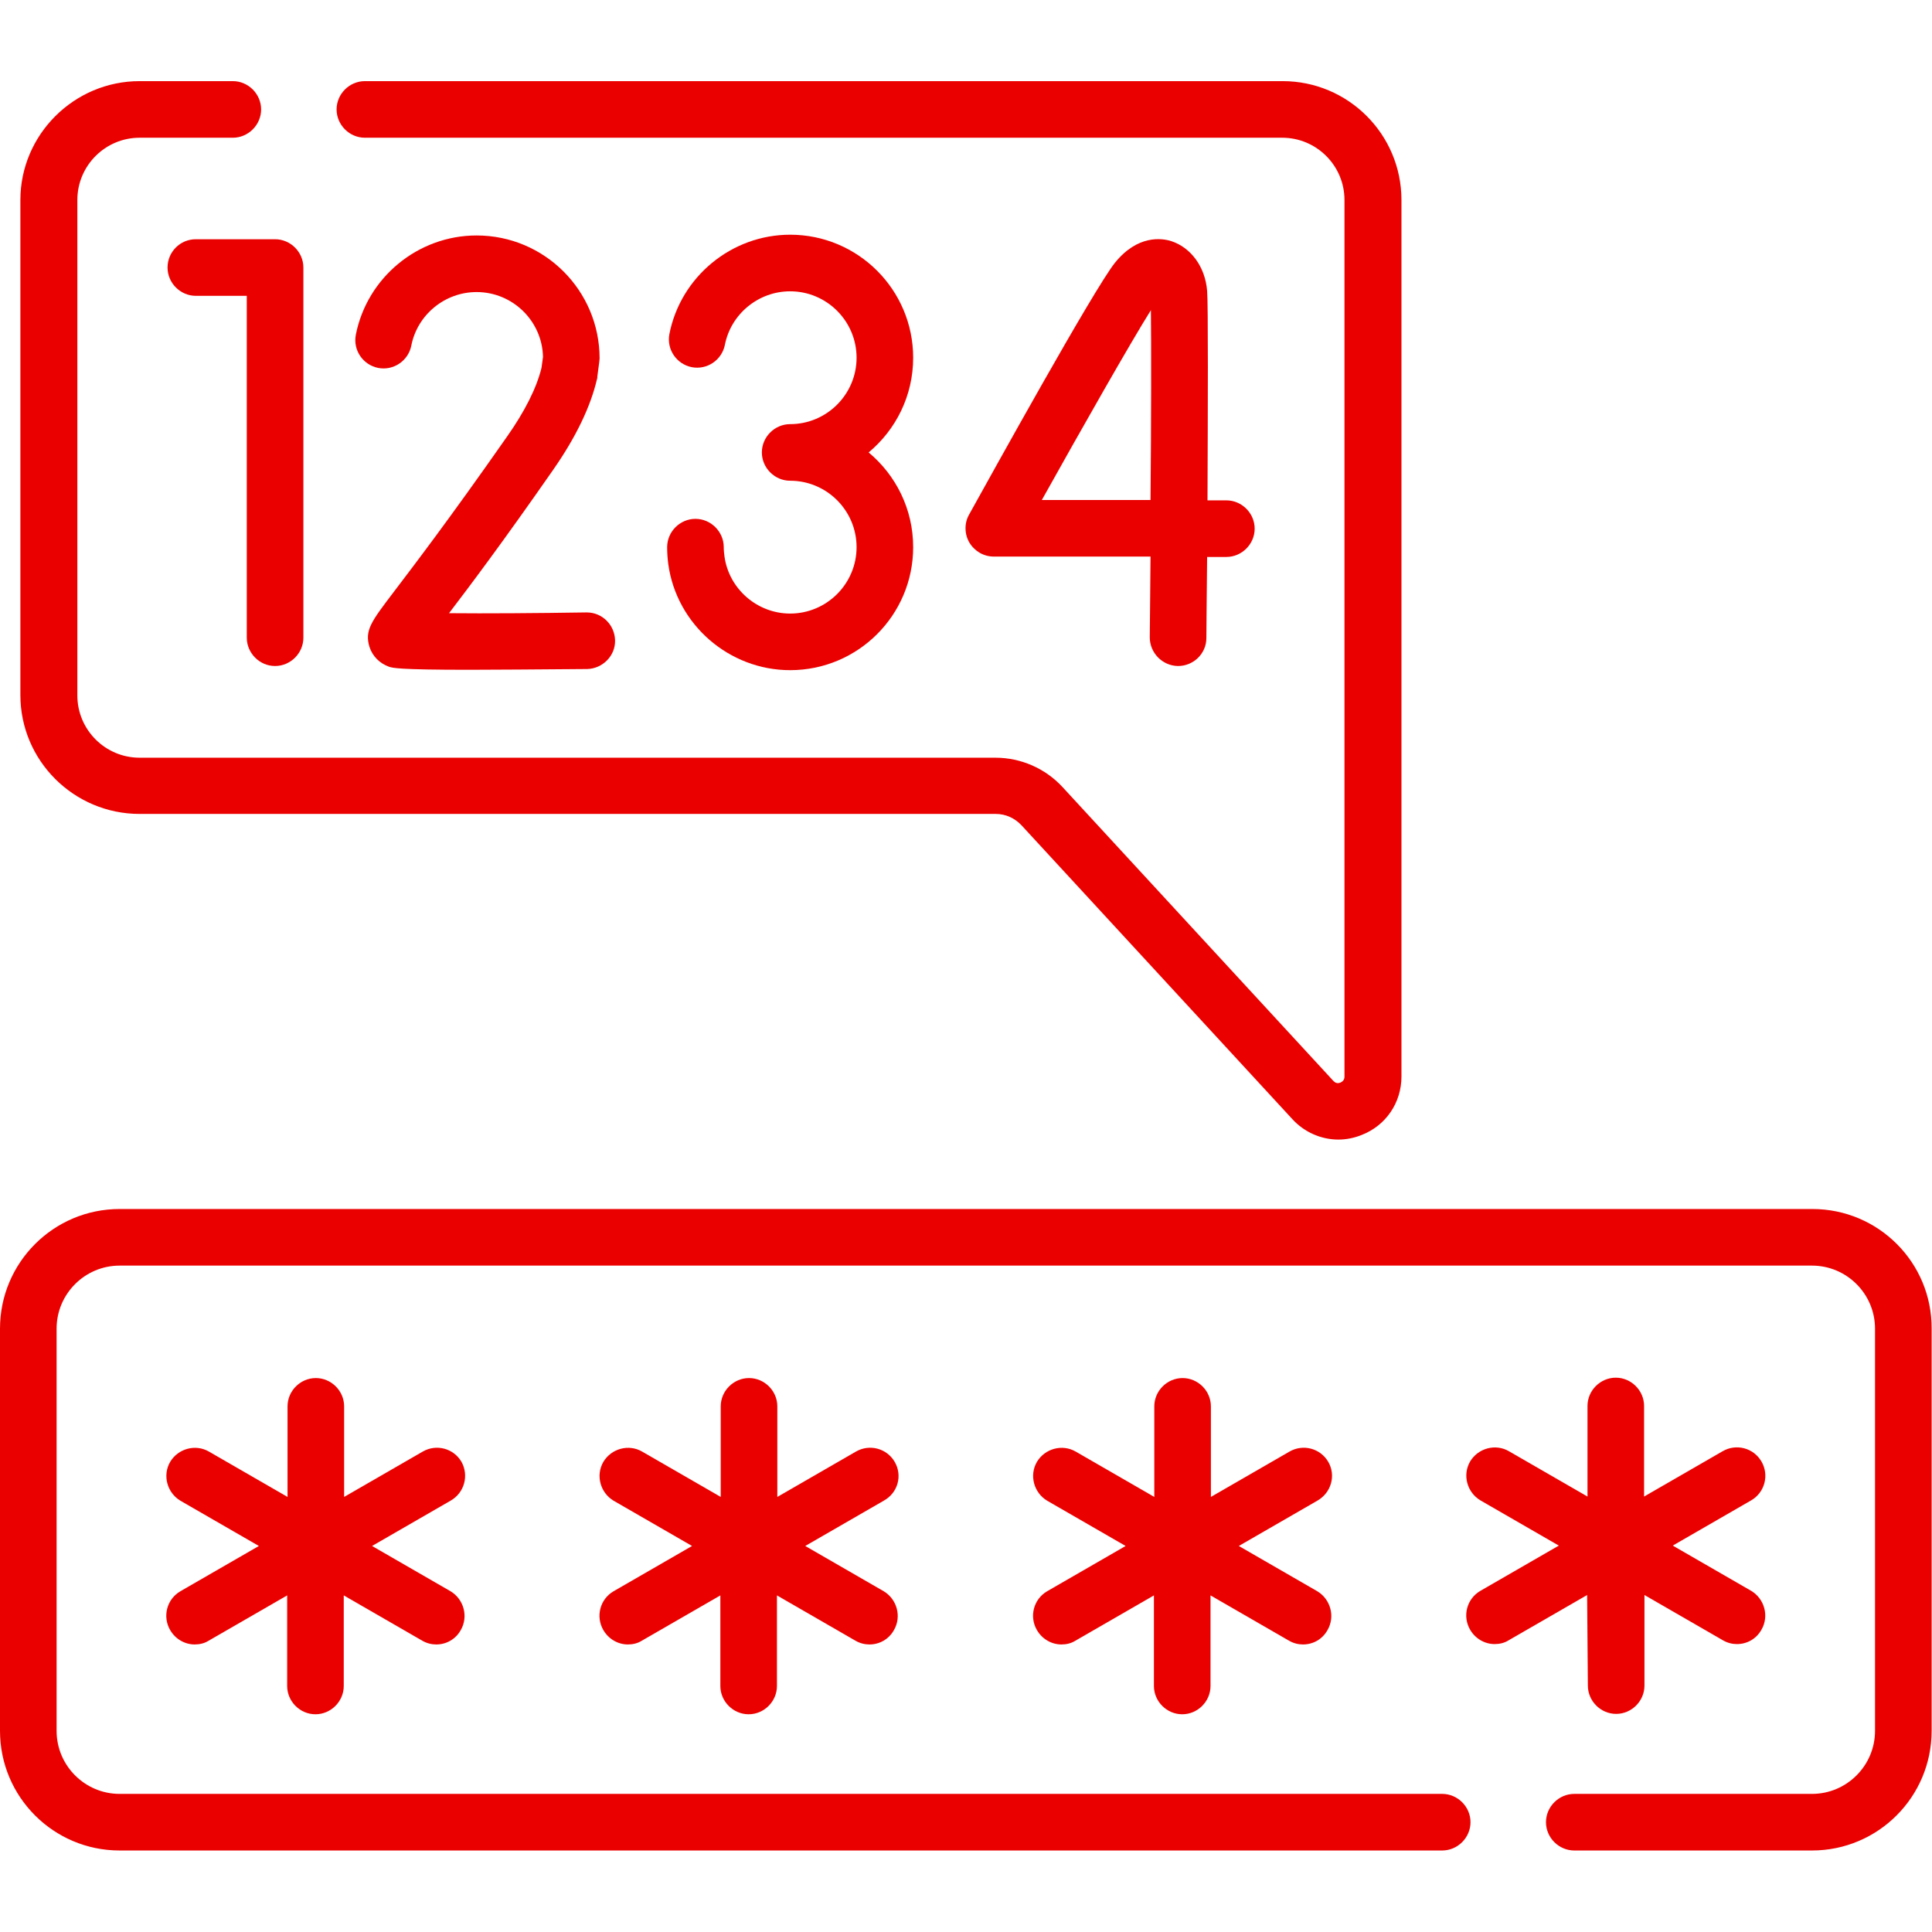
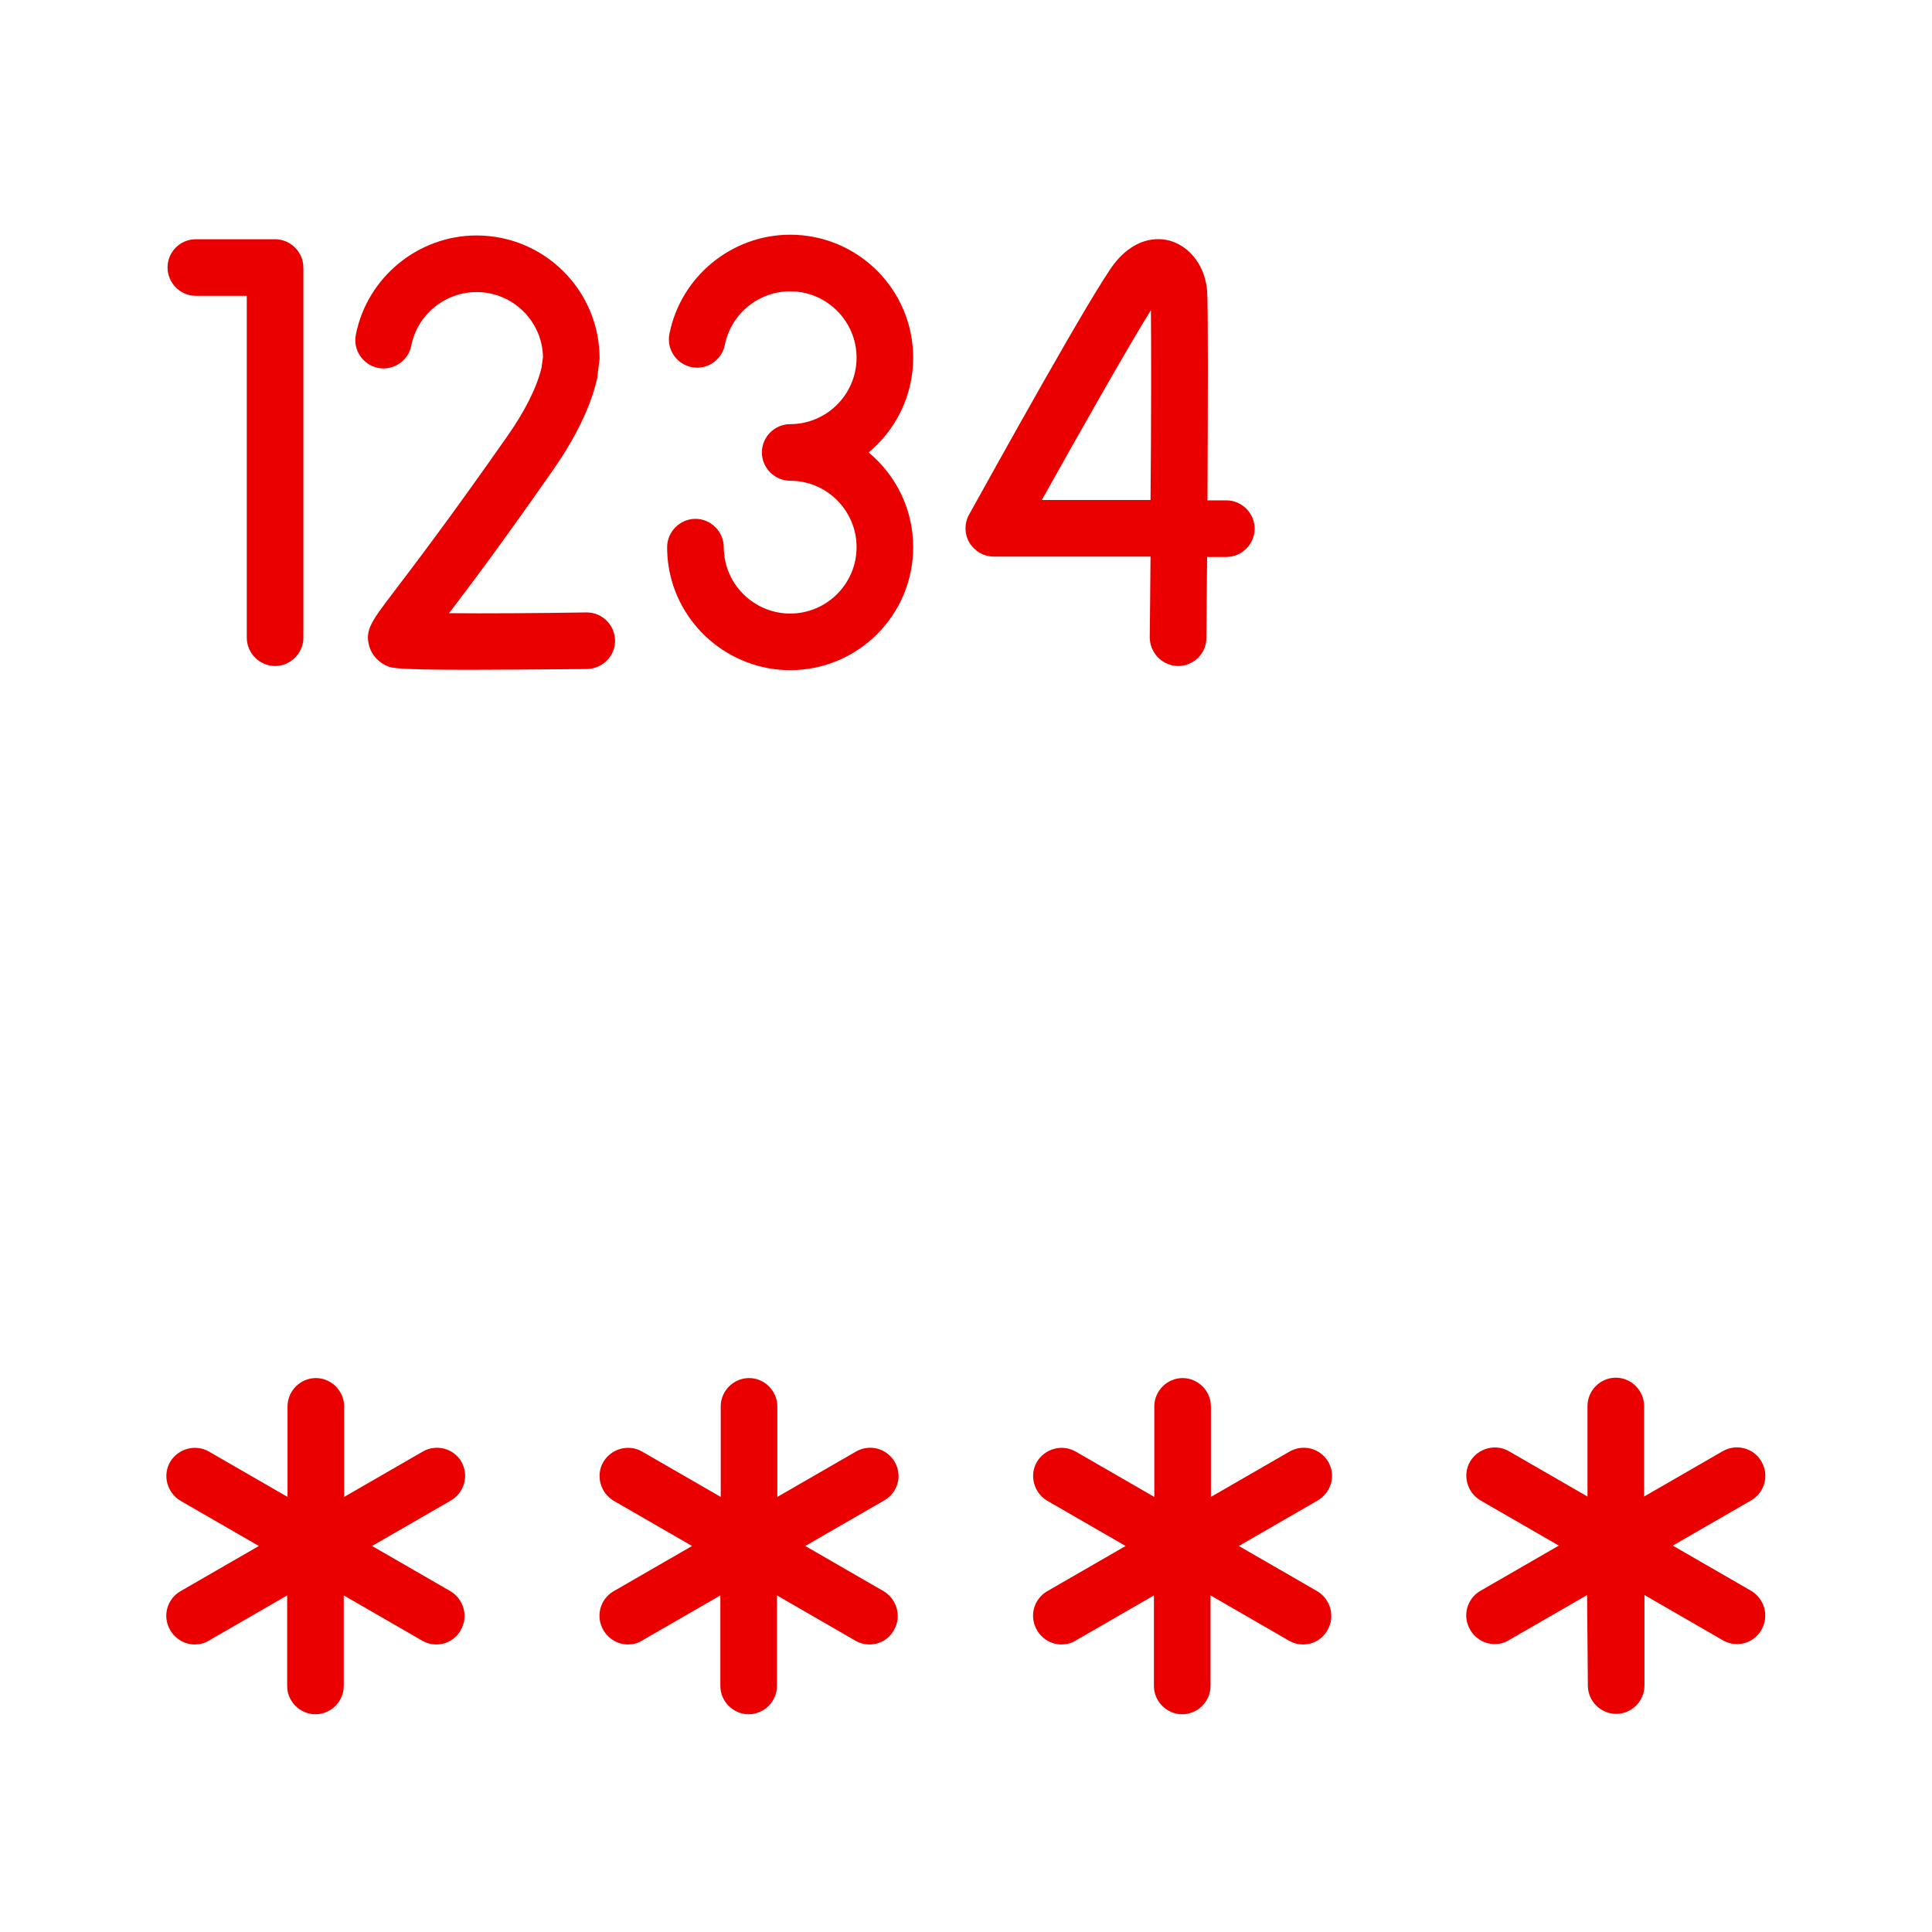
<svg xmlns="http://www.w3.org/2000/svg" version="1.1" id="Capa_1" x="0px" y="0px" viewBox="0 0 512 512" style="enable-background:new 0 0 512 512;" xml:space="preserve">
  <style type="text/css">
	.st0{fill:#EB0000;}
</style>
  <g>
    <path class="st0" d="M122.3,387.4c-2.1-3.6-6.7-4.8-10.3-2.7l-20.8,12v-24c0-4.1-3.4-7.5-7.5-7.5s-7.5,3.4-7.5,7.5v24l-20.8-12   c-3.6-2.1-8.2-0.8-10.3,2.7c-2.1,3.6-0.8,8.2,2.7,10.3l20.8,12l-20.8,12c-3.6,2.1-4.8,6.7-2.7,10.3c1.4,2.4,3.9,3.8,6.5,3.8   c1.3,0,2.6-0.3,3.7-1l20.8-12v24c0,4.1,3.4,7.5,7.5,7.5s7.5-3.4,7.5-7.5v-24l20.8,12c1.2,0.7,2.5,1,3.7,1c2.6,0,5.1-1.3,6.5-3.8   c2.1-3.6,0.8-8.2-2.7-10.3l-20.8-12l20.8-12C123.1,395.6,124.3,391,122.3,387.4L122.3,387.4z" />
    <path class="st0" d="M352,387.4c-2.1-3.6-6.7-4.8-10.3-2.7l-20.8,12v-24c0-4.1-3.4-7.5-7.5-7.5s-7.5,3.4-7.5,7.5v24l-20.8-12   c-3.6-2.1-8.2-0.8-10.3,2.7c-2.1,3.6-0.8,8.2,2.7,10.3l20.8,12l-20.8,12c-3.6,2.1-4.8,6.7-2.7,10.3c1.4,2.4,3.9,3.8,6.5,3.8   c1.3,0,2.6-0.3,3.7-1l20.8-12v24c0,4.1,3.4,7.5,7.5,7.5s7.5-3.4,7.5-7.5v-24l20.8,12c1.2,0.7,2.5,1,3.7,1c2.6,0,5.1-1.3,6.5-3.8   c2.1-3.6,0.8-8.2-2.7-10.3l-20.8-12l20.8-12C352.8,395.6,354.1,391,352,387.4L352,387.4z" />
    <path class="st0" d="M237.1,387.4c-2.1-3.6-6.7-4.8-10.3-2.7l-20.8,12v-24c0-4.1-3.4-7.5-7.5-7.5s-7.5,3.4-7.5,7.5v24l-20.8-12   c-3.6-2.1-8.2-0.8-10.3,2.7c-2.1,3.6-0.8,8.2,2.7,10.3l20.8,12l-20.8,12c-3.6,2.1-4.8,6.7-2.7,10.3c1.4,2.4,3.9,3.8,6.5,3.8   c1.3,0,2.6-0.3,3.7-1l20.8-12v24c0,4.1,3.4,7.5,7.5,7.5s7.5-3.4,7.5-7.5v-24l20.8,12c1.2,0.7,2.5,1,3.7,1c2.6,0,5.1-1.3,6.5-3.8   c2.1-3.6,0.8-8.2-2.7-10.3l-20.8-12l20.8-12C238,395.6,239.2,391,237.1,387.4L237.1,387.4z" />
    <path class="st0" d="M420.8,446.7c0,4.1,3.4,7.5,7.5,7.5c4.1,0,7.5-3.4,7.5-7.5v-24l20.8,12c1.2,0.7,2.5,1,3.7,1   c2.6,0,5.1-1.3,6.5-3.8c2.1-3.6,0.8-8.2-2.7-10.3l-20.8-12l20.8-12c3.6-2.1,4.8-6.7,2.7-10.3c-2.1-3.6-6.7-4.8-10.3-2.7l-20.8,12   v-24c0-4.1-3.4-7.5-7.5-7.5c-4.1,0-7.5,3.4-7.5,7.5v24l-20.8-12c-3.6-2.1-8.2-0.8-10.3,2.7c-2.1,3.6-0.8,8.2,2.7,10.3l20.8,12   l-20.8,12c-3.6,2.1-4.8,6.7-2.7,10.3c1.4,2.4,3.9,3.8,6.5,3.8c1.3,0,2.6-0.3,3.7-1l20.8-12L420.8,446.7z" />
-     <path class="st0" d="M480.3,320.4H31.7C14.2,320.4,0,334.6,0,352.1v106.6c0,17.5,14.2,31.7,31.7,31.7h350.5c4.1,0,7.5-3.4,7.5-7.5   c0-4.1-3.4-7.5-7.5-7.5H31.7c-9.2,0-16.7-7.5-16.7-16.7V352.1c0-9.2,7.5-16.7,16.7-16.7h448.5c9.2,0,16.7,7.5,16.7,16.7v106.6   c0,9.2-7.5,16.7-16.7,16.7h-63c-4.1,0-7.5,3.4-7.5,7.5c0,4.1,3.4,7.5,7.5,7.5h63c17.5,0,31.7-14.2,31.7-31.7V352.1   C512,334.6,497.8,320.4,480.3,320.4L480.3,320.4z" />
    <path class="st0" d="M44.4,70.9c0,4.1,3.4,7.5,7.5,7.5h13.5V169c0,4.1,3.4,7.5,7.5,7.5s7.5-3.4,7.5-7.5V70.9c0-4.1-3.4-7.5-7.5-7.5   h-21C47.7,63.4,44.4,66.8,44.4,70.9z" />
    <path class="st0" d="M319.9,77.1c-0.5-6.4-4.3-11.5-9.5-13.2c-2.5-0.8-8.9-1.7-14.9,5.7c-5.5,6.8-33.2,56.9-38.7,66.8   c-1.3,2.3-1.2,5.2,0.1,7.4c1.4,2.3,3.8,3.7,6.5,3.7h41.5c-0.1,7.6-0.1,14.9-0.2,21.4c0,4.1,3.3,7.5,7.4,7.6h0.1   c4.1,0,7.5-3.3,7.5-7.4c0-2.5,0.1-10.9,0.2-21.5h5.1c4.1,0,7.5-3.4,7.5-7.5c0-4.1-3.4-7.5-7.5-7.5h-5   C320.1,108.3,320.2,80.6,319.9,77.1L319.9,77.1z M304.9,132.5h-28.8c10.5-18.8,23.5-41.7,28.9-50.3   C305.1,90.7,305.1,111.3,304.9,132.5z" />
    <path class="st0" d="M158.2,100.5c0.1-0.2,0.1-0.5,0.1-0.7l0.5-3.8c0-0.3,0.1-0.6,0.1-1c0-18-14.6-32.6-32.6-32.6   c-15.5,0-29,11.1-32,26.3c-0.8,4.1,1.9,8,5.9,8.8c4.1,0.8,8-1.9,8.8-5.9c1.6-8.2,8.9-14.2,17.3-14.2c9.6,0,17.4,7.7,17.6,17.2   l-0.4,2.9c-1.3,5.3-4.4,11.5-9.2,18.3c-15.6,22.3-24.9,34.4-29.9,41c-6,7.9-7.8,10.2-6.5,14.6c0.8,2.5,2.7,4.4,5.2,5.3   c1,0.3,2.3,0.8,21.2,0.8c7.4,0,17.5-0.1,31.3-0.2c4.1-0.1,7.5-3.5,7.4-7.6c-0.1-4.1-3.4-7.4-7.5-7.4c0,0-0.1,0-0.1,0   c-12.9,0.2-26.8,0.3-36.4,0.2c5.5-7.2,14.3-18.9,27.6-38C152.6,115.9,156.5,107.8,158.2,100.5z" />
    <path class="st0" d="M209.4,162.6c-8.7,0-16.2-6.5-17.4-15.1c-0.1-0.8-0.2-1.6-0.2-2.5c0-4.1-3.4-7.5-7.5-7.5s-7.5,3.4-7.5,7.5   c0,1.5,0.1,3,0.3,4.5c2.2,16,16.1,28.1,32.3,28.1c18,0,32.6-14.6,32.6-32.6c0-10.1-4.6-19.1-11.8-25.1c7.2-6,11.8-15,11.8-25.1   c0-18-14.6-32.6-32.6-32.6c-15.5,0-29,11.1-32,26.3c-0.8,4.1,1.9,8,5.9,8.8c4.1,0.8,8-1.9,8.8-5.9c1.6-8.2,8.9-14.2,17.3-14.2   c9.7,0,17.6,7.9,17.6,17.6s-7.9,17.6-17.6,17.6c-4.1,0-7.5,3.4-7.5,7.5c0,4.1,3.4,7.5,7.5,7.5c9.7,0,17.6,7.9,17.6,17.6   C227,154.7,219.1,162.6,209.4,162.6L209.4,162.6z" />
-     <path class="st0" d="M37,215.7h226.9c2.6,0,5,1.1,6.8,3l71.8,77.9c3.2,3.5,7.7,5.4,12.2,5.4c2,0,4.1-0.4,6.1-1.2   c6.5-2.5,10.6-8.6,10.6-15.5V53c0-17.4-14.1-31.5-31.5-31.5H96.7c-4.1,0-7.5,3.4-7.5,7.5s3.4,7.5,7.5,7.5h243.1   c9.1,0,16.5,7.4,16.5,16.5v232.3c0,0.8-0.4,1.3-1.1,1.6c-0.7,0.3-1.3,0.1-1.8-0.4l-71.8-77.9c-4.6-5-11.1-7.8-17.8-7.8H37   c-9.1,0-16.5-7.4-16.5-16.5V53c0-9.1,7.4-16.5,16.5-16.5h24.7c4.1,0,7.5-3.4,7.5-7.5s-3.4-7.5-7.5-7.5H37   C19.6,21.5,5.4,35.7,5.4,53v131.2C5.4,201.6,19.6,215.7,37,215.7L37,215.7z" />
  </g>
</svg>